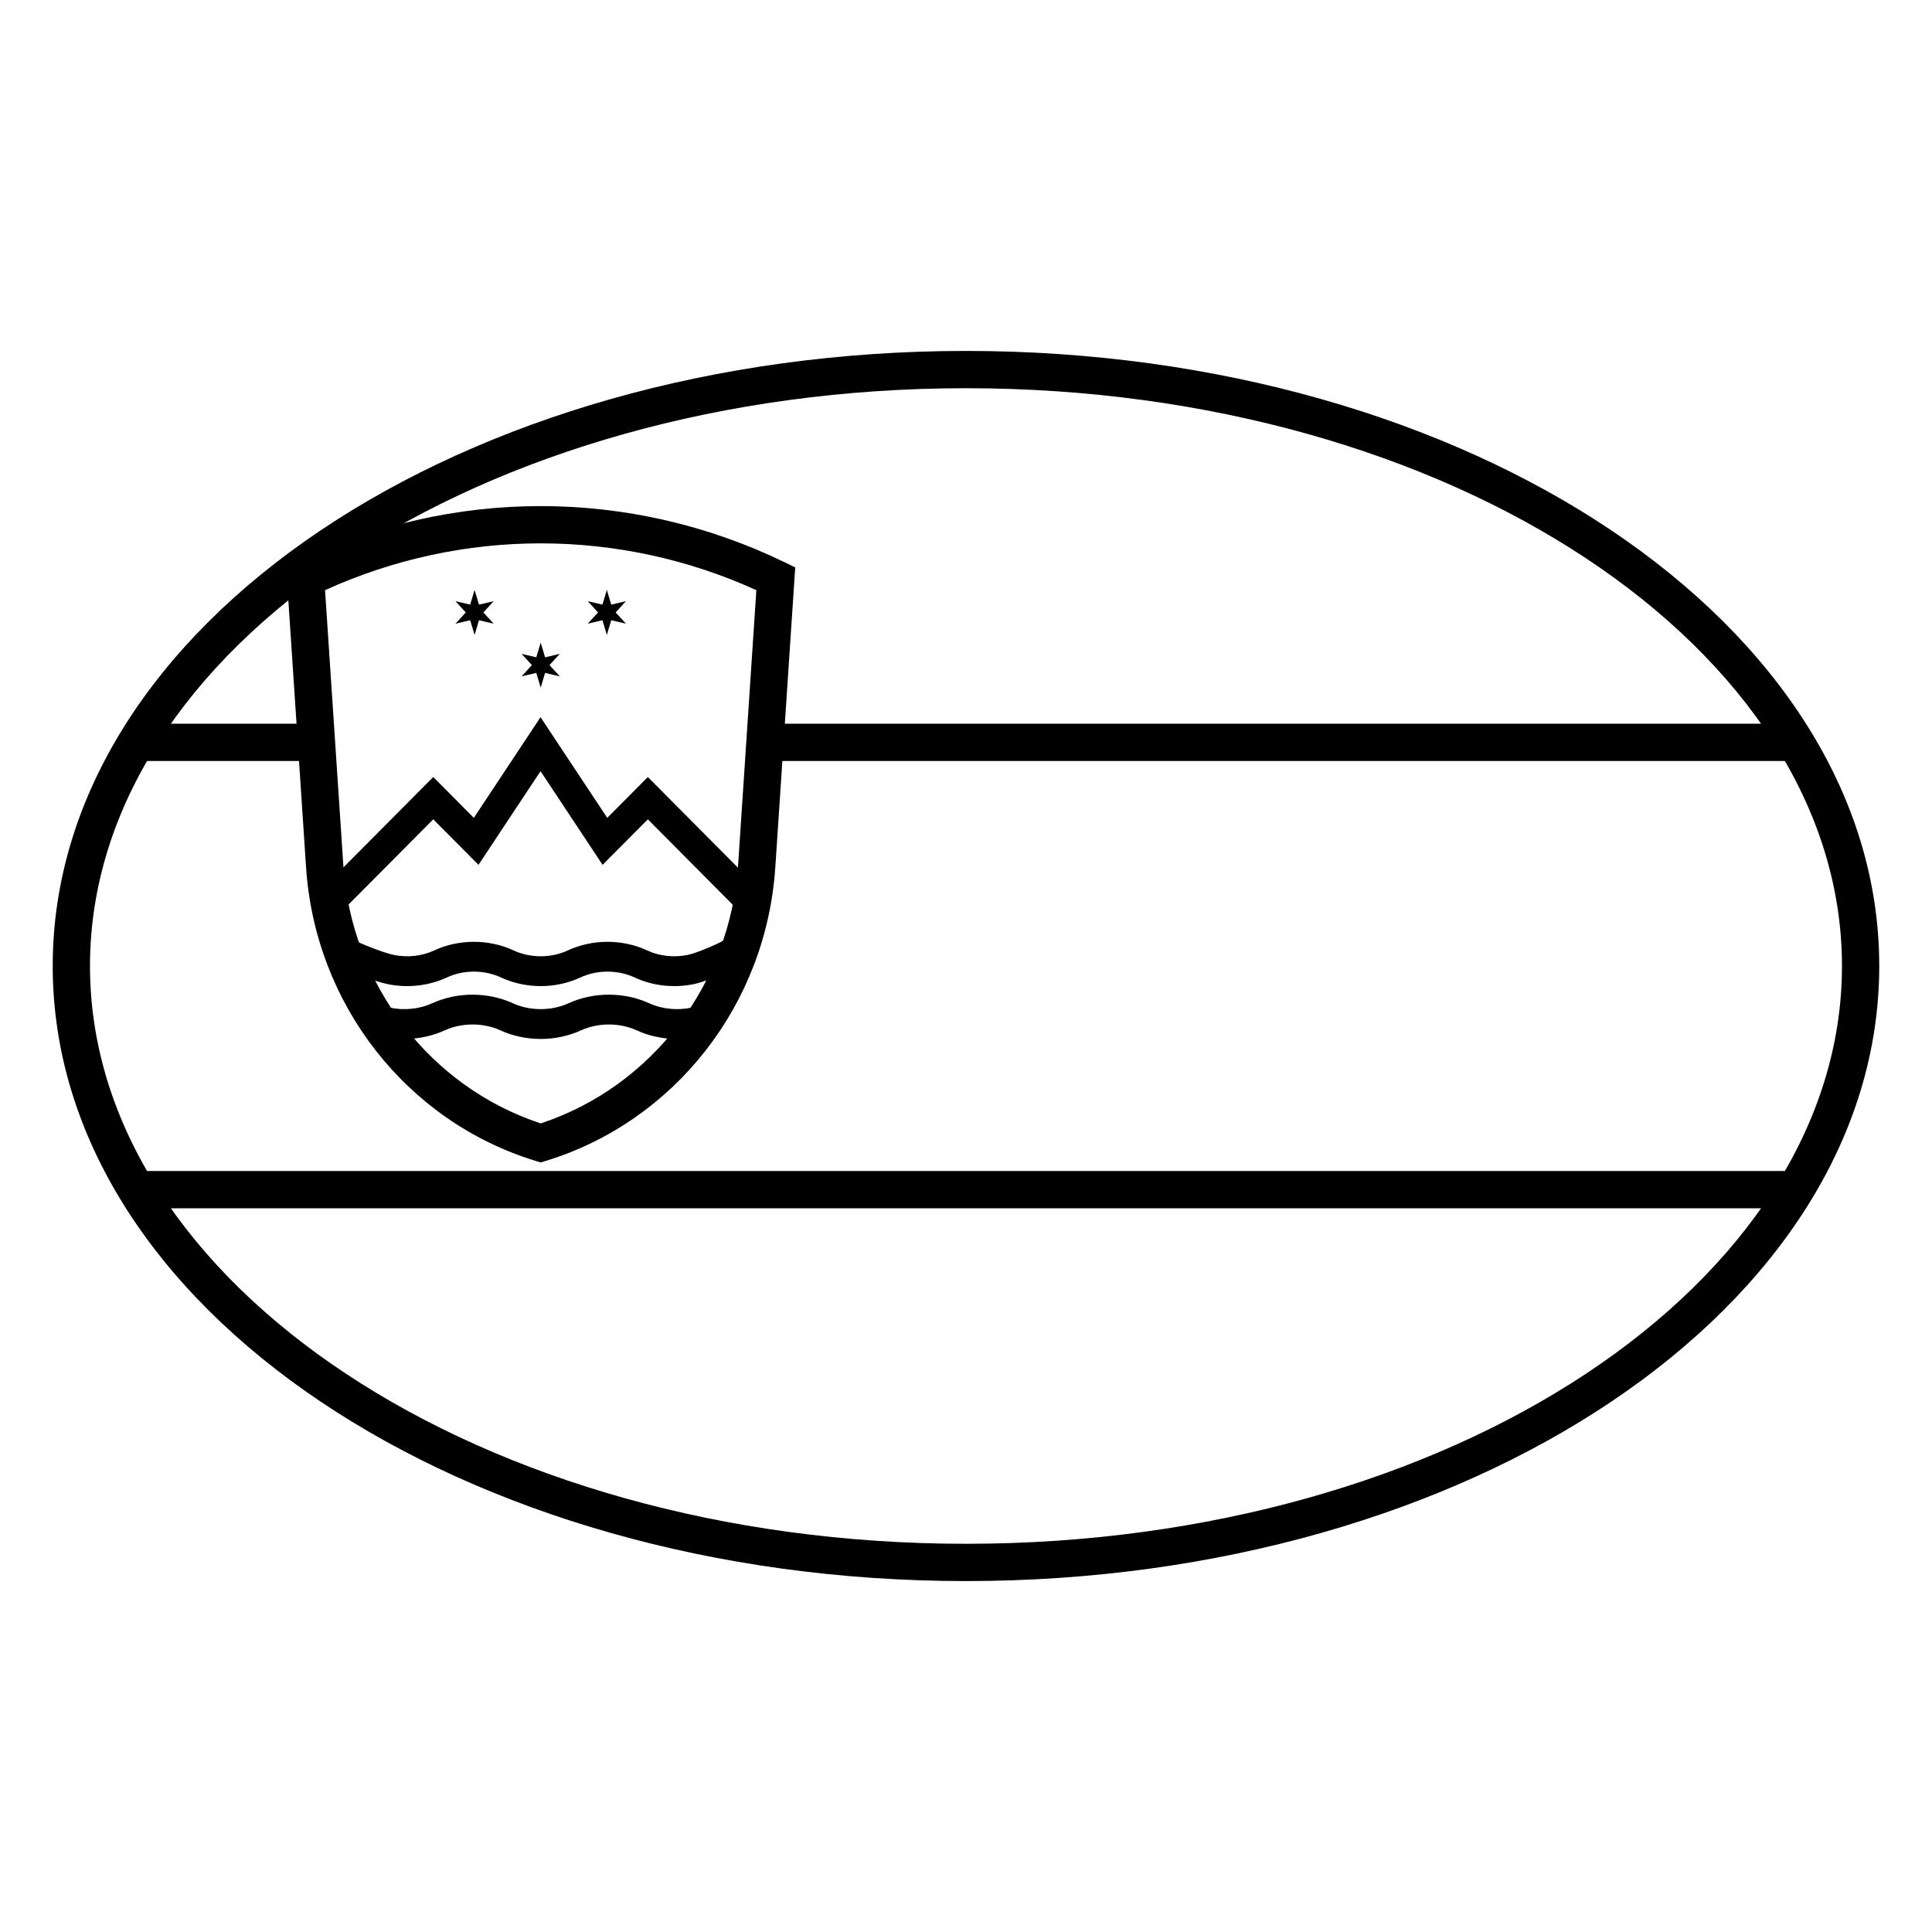
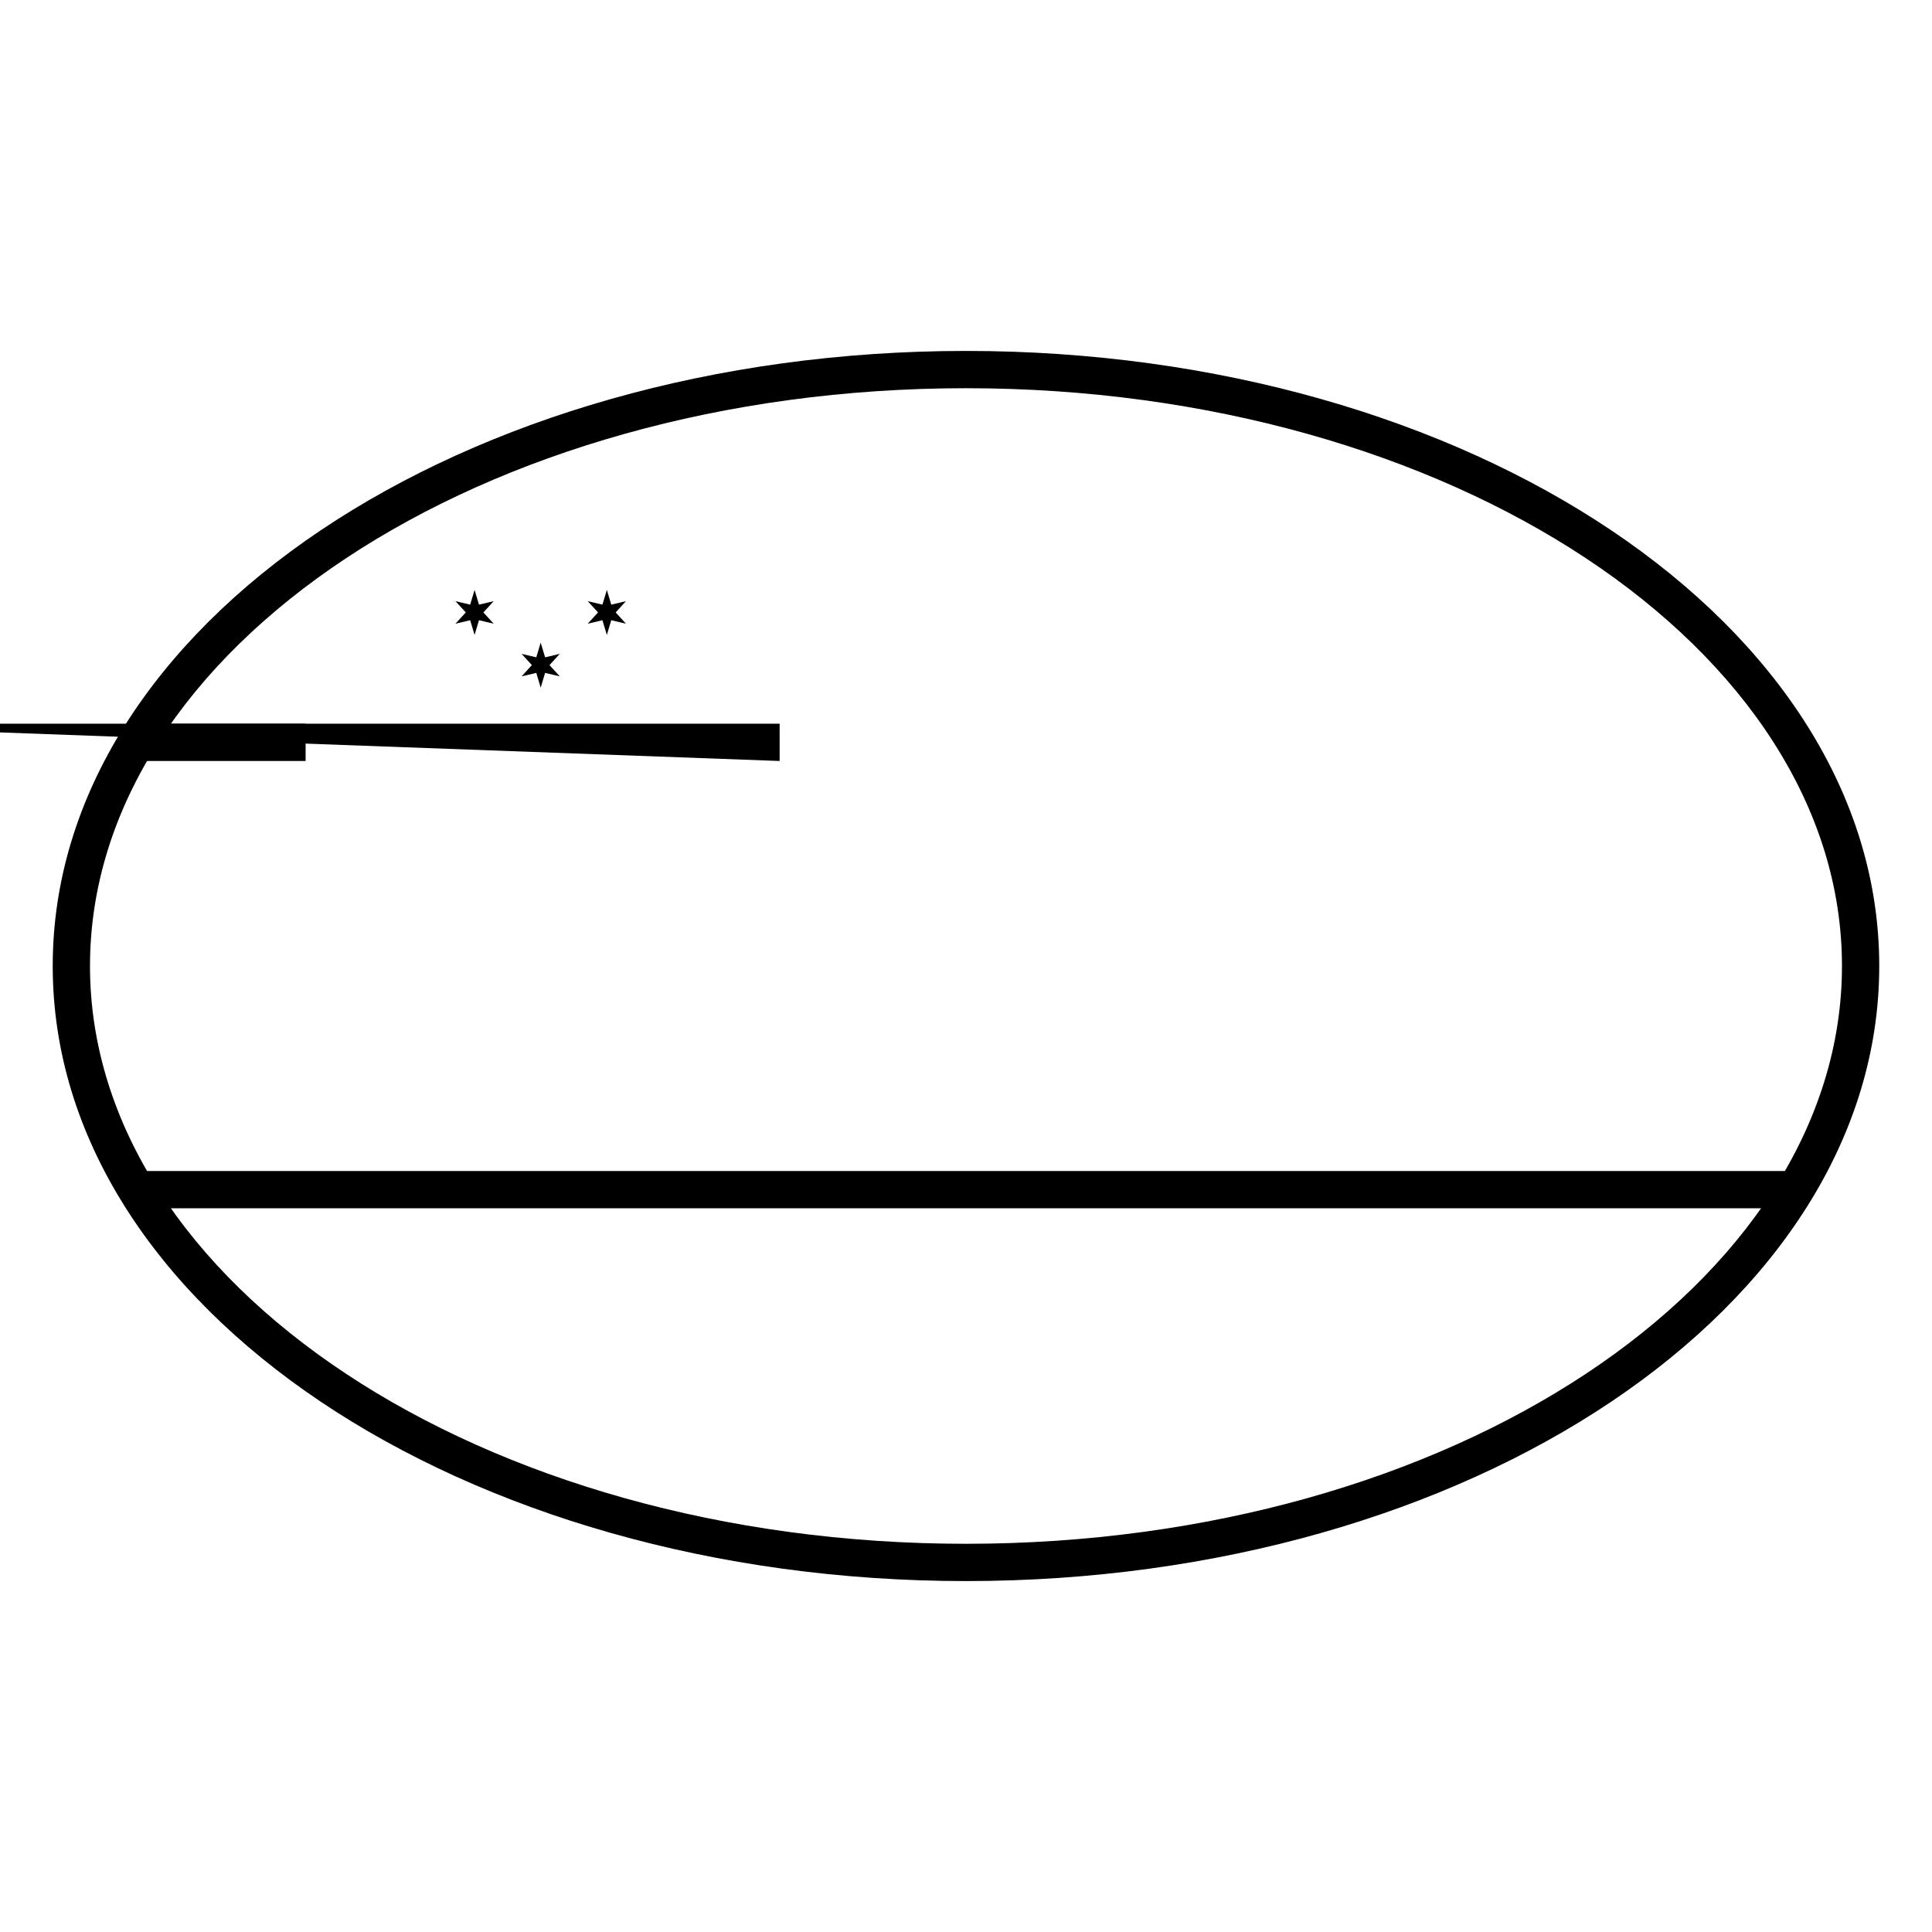
<svg xmlns="http://www.w3.org/2000/svg" fill="#000000" width="800px" height="800px" version="1.1" viewBox="144 144 512 512">
  <g>
-     <path d="m339.61 373.21c-2.102 31.68-22.879 58.773-52.316 68.508-29.441-9.734-50.215-36.828-52.316-68.508l-4.836-72.809c36.379-16.539 77.926-16.539 114.3 0l-4.832 72.809 4.93 0.328zm9.855 0.652 5.277-79.496-2.996-1.449c-40.793-19.73-88.113-19.73-128.91 0l-3 1.449 5.277 79.496c2.406 36.262 26.574 67.234 60.719 77.758l1.457 0.449 1.453-0.449c34.148-10.523 58.316-41.496 60.719-77.758l-4.926-0.324z" />
    <path d="m182.67 345.67h42.32v-9.879h-42.32z" />
    <path d="m182.67 464.21h437.47v-9.879h-437.47z" />
-     <path d="m350.61 345.67h269.53v-9.879h-269.53z" />
-     <path d="m336.97 392.52 4.781 6.293c-2.527 1.922-10.148 5.18-13.645 5.938-5.371 1.16-11.082 0.555-15.938-1.711-4.418-2.062-9.938-2.062-14.355 0-6.535 3.051-14.504 3.051-21.039 0-4.418-2.062-9.938-2.062-14.355 0-4.856 2.266-10.566 2.871-15.938 1.711-3.754-0.816-12.059-4.07-14.512-5.938l4.781-6.293c1.387 1.055 8.68 3.914 11.406 4.504 3.695 0.801 7.644 0.383 10.918-1.148 6.535-3.047 14.508-3.047 21.043 0 4.414 2.062 9.938 2.062 14.352 0 6.535-3.047 14.508-3.047 21.043 0 3.273 1.531 7.223 1.949 10.922 1.148 2.43-0.527 8.992-3.332 10.535-4.504zm-103.79-5.598-5.606-5.57 31.242-31.434 10.758 10.824 17.676-26.684 17.68 26.684 10.758-10.824 31.238 31.434-5.606 5.57-25.633-25.793-11.992 12.062-16.445-24.82-16.445 24.82-11.988-12.062zm8.57 30.672 2.871-7.363c0.852 0.332 1.754 0.602 2.684 0.801 3.809 0.805 7.875 0.383 11.246-1.16 6.633-3.031 14.719-3.031 21.352 0 4.543 2.078 10.23 2.078 14.777 0 6.633-3.031 14.715-3.031 21.348 0 3.371 1.543 7.438 1.965 11.246 1.16 0.93-0.199 1.828-0.469 2.684-0.801l2.871 7.363c-1.258 0.492-2.566 0.879-3.914 1.168-5.449 1.156-11.246 0.551-16.172-1.703-4.547-2.078-10.23-2.078-14.777 0-6.633 3.035-14.719 3.035-21.352 0-4.543-2.078-10.23-2.078-14.777 0-4.926 2.254-10.723 2.859-16.172 1.703-1.348-0.289-2.66-0.68-3.914-1.168z" />
+     <path d="m350.61 345.67v-9.879h-269.53z" />
    <path d="m287.29 314.3 1.168 3.898 3.891-0.918-2.723 2.981 2.723 2.981-3.891-0.914-1.168 3.898-1.168-3.898-3.891 0.914 2.723-2.981-2.723-2.981 3.891 0.918z" />
    <path d="m269.77 300.34 1.168 3.894 3.891-0.914-2.723 2.981 2.723 2.981-3.891-0.914-1.168 3.894-1.168-3.894-3.891 0.914 2.723-2.981-2.723-2.981 3.891 0.914z" />
    <path d="m304.82 300.34 1.168 3.894 3.891-0.914-2.723 2.981 2.723 2.981-3.891-0.914-1.168 3.894-1.168-3.894-3.891 0.914 2.723-2.981-2.723-2.981 3.891 0.914z" />
    <path d="m400 563c133.34 0 242.02-72.453 242.02-163s-108.68-163-242.02-163c-133.35 0-242.03 72.457-242.03 163s108.68 163 242.03 163zm0-9.879c-128.54 0-232.15-69.074-232.15-153.12s103.61-153.12 232.15-153.12c128.53 0 232.14 69.078 232.14 153.12s-103.61 153.12-232.14 153.12z" />
  </g>
</svg>